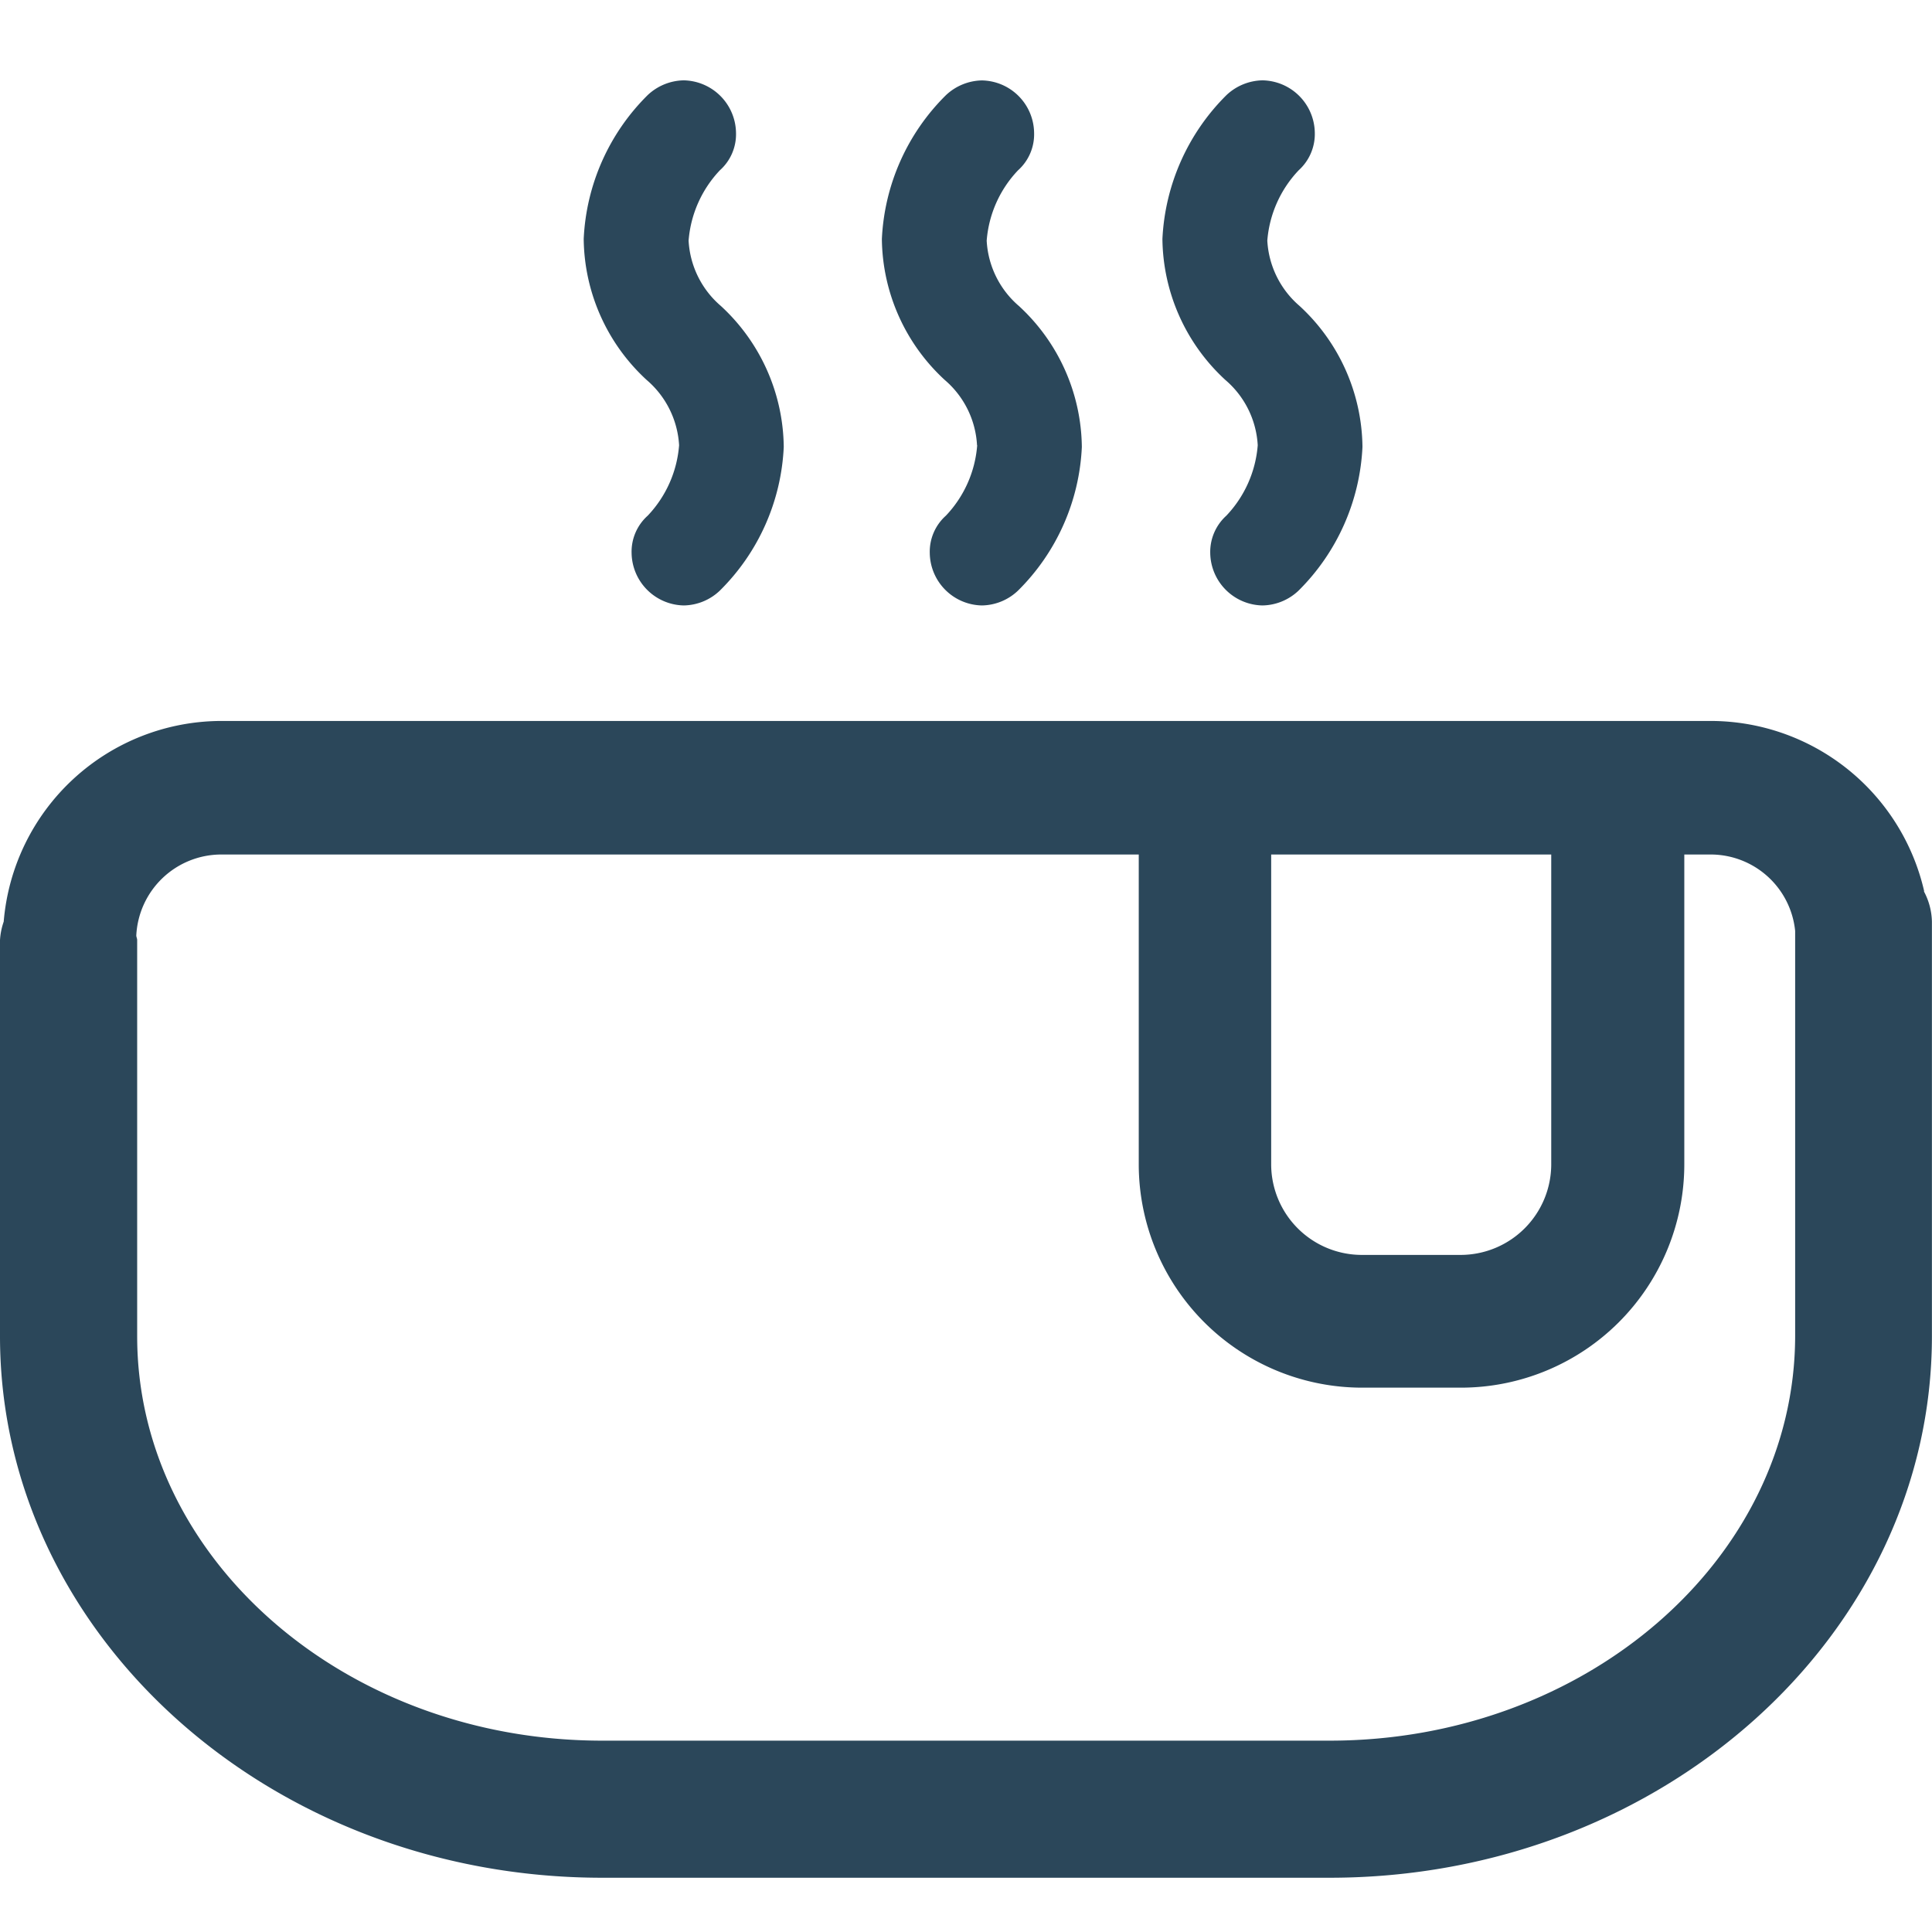
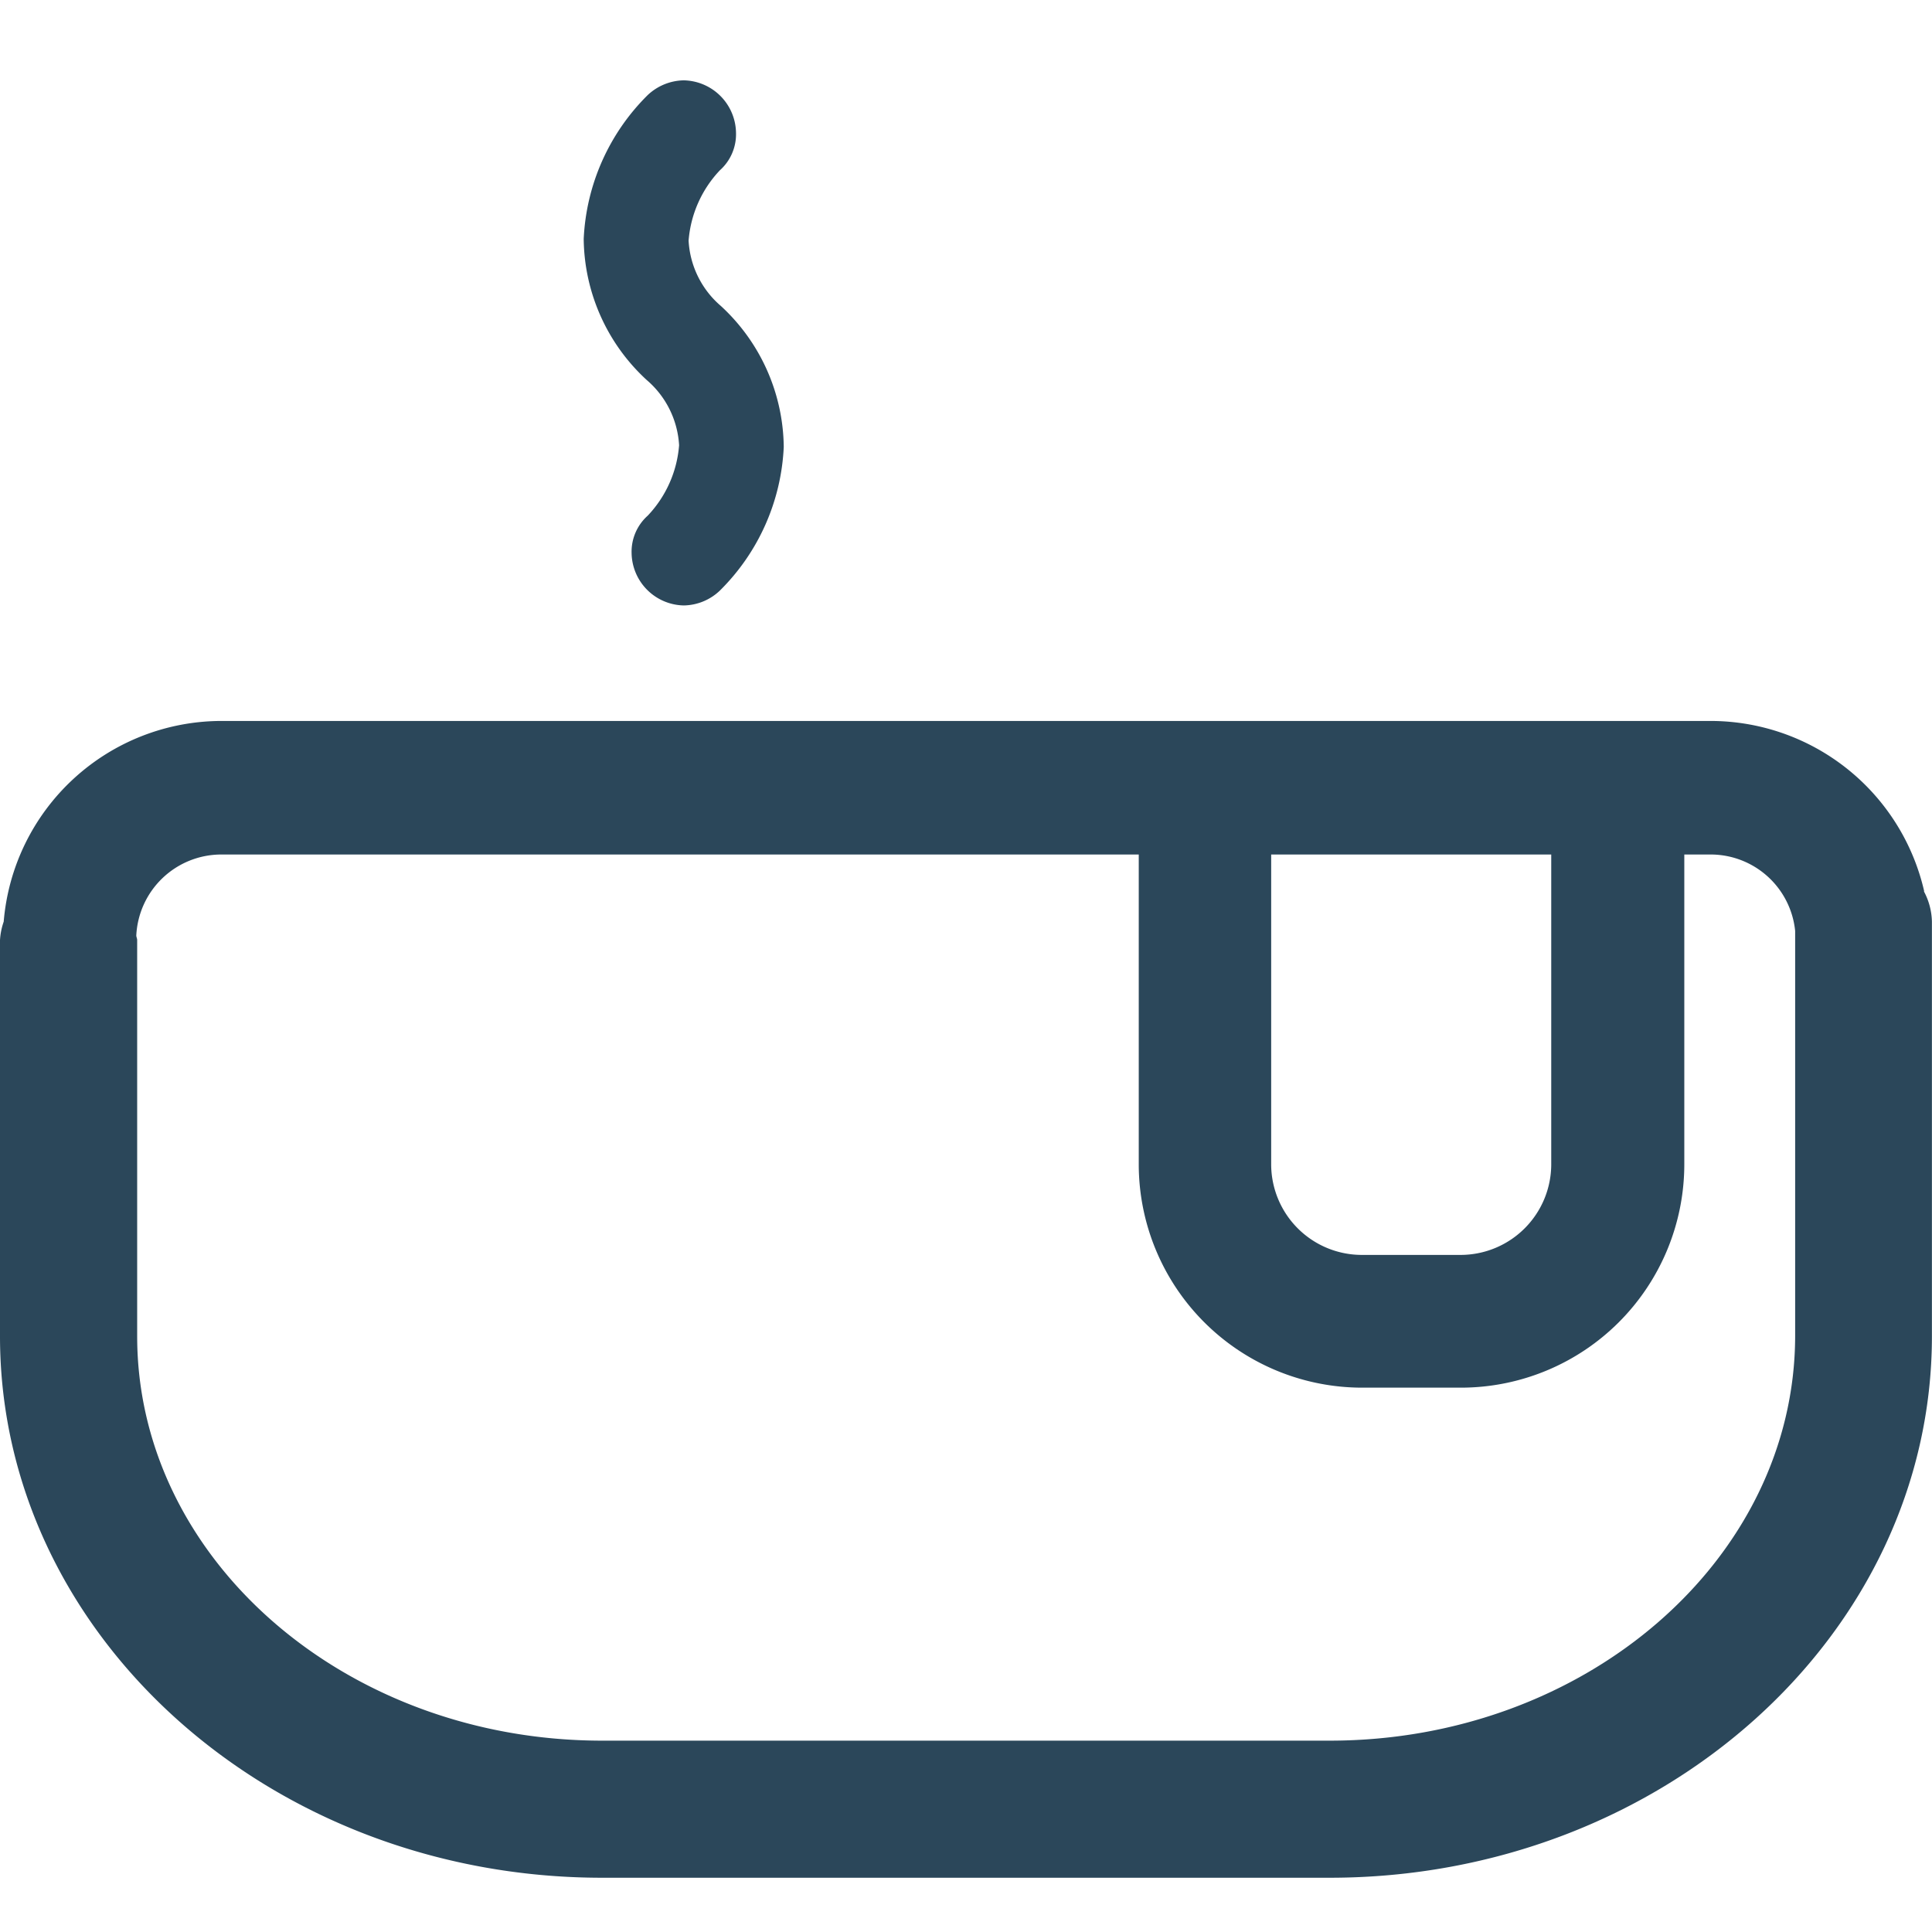
<svg xmlns="http://www.w3.org/2000/svg" width="24" height="24" viewBox="0 0 24 24">
  <g id="sauna_facility" data-name="sauna facility" transform="translate(-2720 -167)">
    <rect id="Rectangle_179" data-name="Rectangle 179" width="24" height="24" transform="translate(2720 167)" fill="#fff" opacity="0" />
    <g id="sauna_facility-2" data-name="sauna facility" transform="translate(2720 167)">
      <g id="Group_115" data-name="Group 115" transform="translate(184.453 24.088)">
        <path id="Path_91" data-name="Path 91" d="M-160.55-13.732a2.724,2.724,0,0,0-2.649-2.116h-18.508a2.718,2.718,0,0,0-2.7,2.493.844.844,0,0,0-.046.23v4.92c0,3.71,3.356,6.727,7.48,6.727h9.038c4.125,0,7.481-3.018,7.481-6.727v-5.151a.833.833,0,0,0-.1-.376Zm-8.112-.457h3.479v3.849a1.127,1.127,0,0,1-1.125,1.125h-1.229a1.127,1.127,0,0,1-1.125-1.125Zm.727,11.008h-9.038c-3.185,0-5.776-2.254-5.776-5.024v-4.92c0-.021-.01-.037-.011-.057a1.058,1.058,0,0,1,1.053-1.007h11.4v3.849a2.776,2.776,0,0,0,2.774,2.774h1.229a2.776,2.776,0,0,0,2.774-2.774v-3.849h.335a1.055,1.055,0,0,1,1.042.949v5.034c-.005,2.771-2.6,5.025-5.781,5.025Z" transform="translate(0 0.716)" fill="#2b475a" />
        <path id="Path_92" data-name="Path 92" d="M-176.67-18.557a1.432,1.432,0,0,1-.39.875.6.6,0,0,0-.2.466.661.661,0,0,0,.649.649.664.664,0,0,0,.447-.184,2.681,2.681,0,0,0,.794-1.785,2.413,2.413,0,0,0-.782-1.752,1.149,1.149,0,0,1-.4-.811,1.433,1.433,0,0,1,.389-.874.6.6,0,0,0,.2-.466.662.662,0,0,0-.651-.651.67.67,0,0,0-.447.184,2.688,2.688,0,0,0-.794,1.786,2.413,2.413,0,0,0,.782,1.752A1.153,1.153,0,0,1-176.67-18.557Z" transform="translate(0.653)" fill="#2b475a" />
-         <path id="Path_93" data-name="Path 93" d="M-173.3-18.557a1.427,1.427,0,0,1-.389.875.6.6,0,0,0-.2.466.66.66,0,0,0,.649.649.664.664,0,0,0,.447-.184A2.681,2.681,0,0,0-172-18.535a2.413,2.413,0,0,0-.782-1.752,1.149,1.149,0,0,1-.4-.811,1.427,1.427,0,0,1,.389-.874.6.6,0,0,0,.2-.466.66.66,0,0,0-.649-.651.67.67,0,0,0-.447.184,2.688,2.688,0,0,0-.795,1.786,2.413,2.413,0,0,0,.782,1.752,1.147,1.147,0,0,1,.4.81Z" transform="translate(0.986)" fill="#2b475a" />
-         <path id="Path_94" data-name="Path 94" d="M-170.128-18.557a1.433,1.433,0,0,1-.39.875.607.607,0,0,0-.2.466.661.661,0,0,0,.649.649.665.665,0,0,0,.448-.184,2.692,2.692,0,0,0,.794-1.785,2.413,2.413,0,0,0-.782-1.752,1.151,1.151,0,0,1-.4-.811,1.432,1.432,0,0,1,.39-.874.607.607,0,0,0,.2-.466.661.661,0,0,0-.651-.651.67.67,0,0,0-.447.184,2.7,2.7,0,0,0-.795,1.786,2.413,2.413,0,0,0,.782,1.752A1.149,1.149,0,0,1-170.128-18.557Z" transform="translate(1.299)" fill="#2b475a" />
      </g>
    </g>
  </g>
</svg>